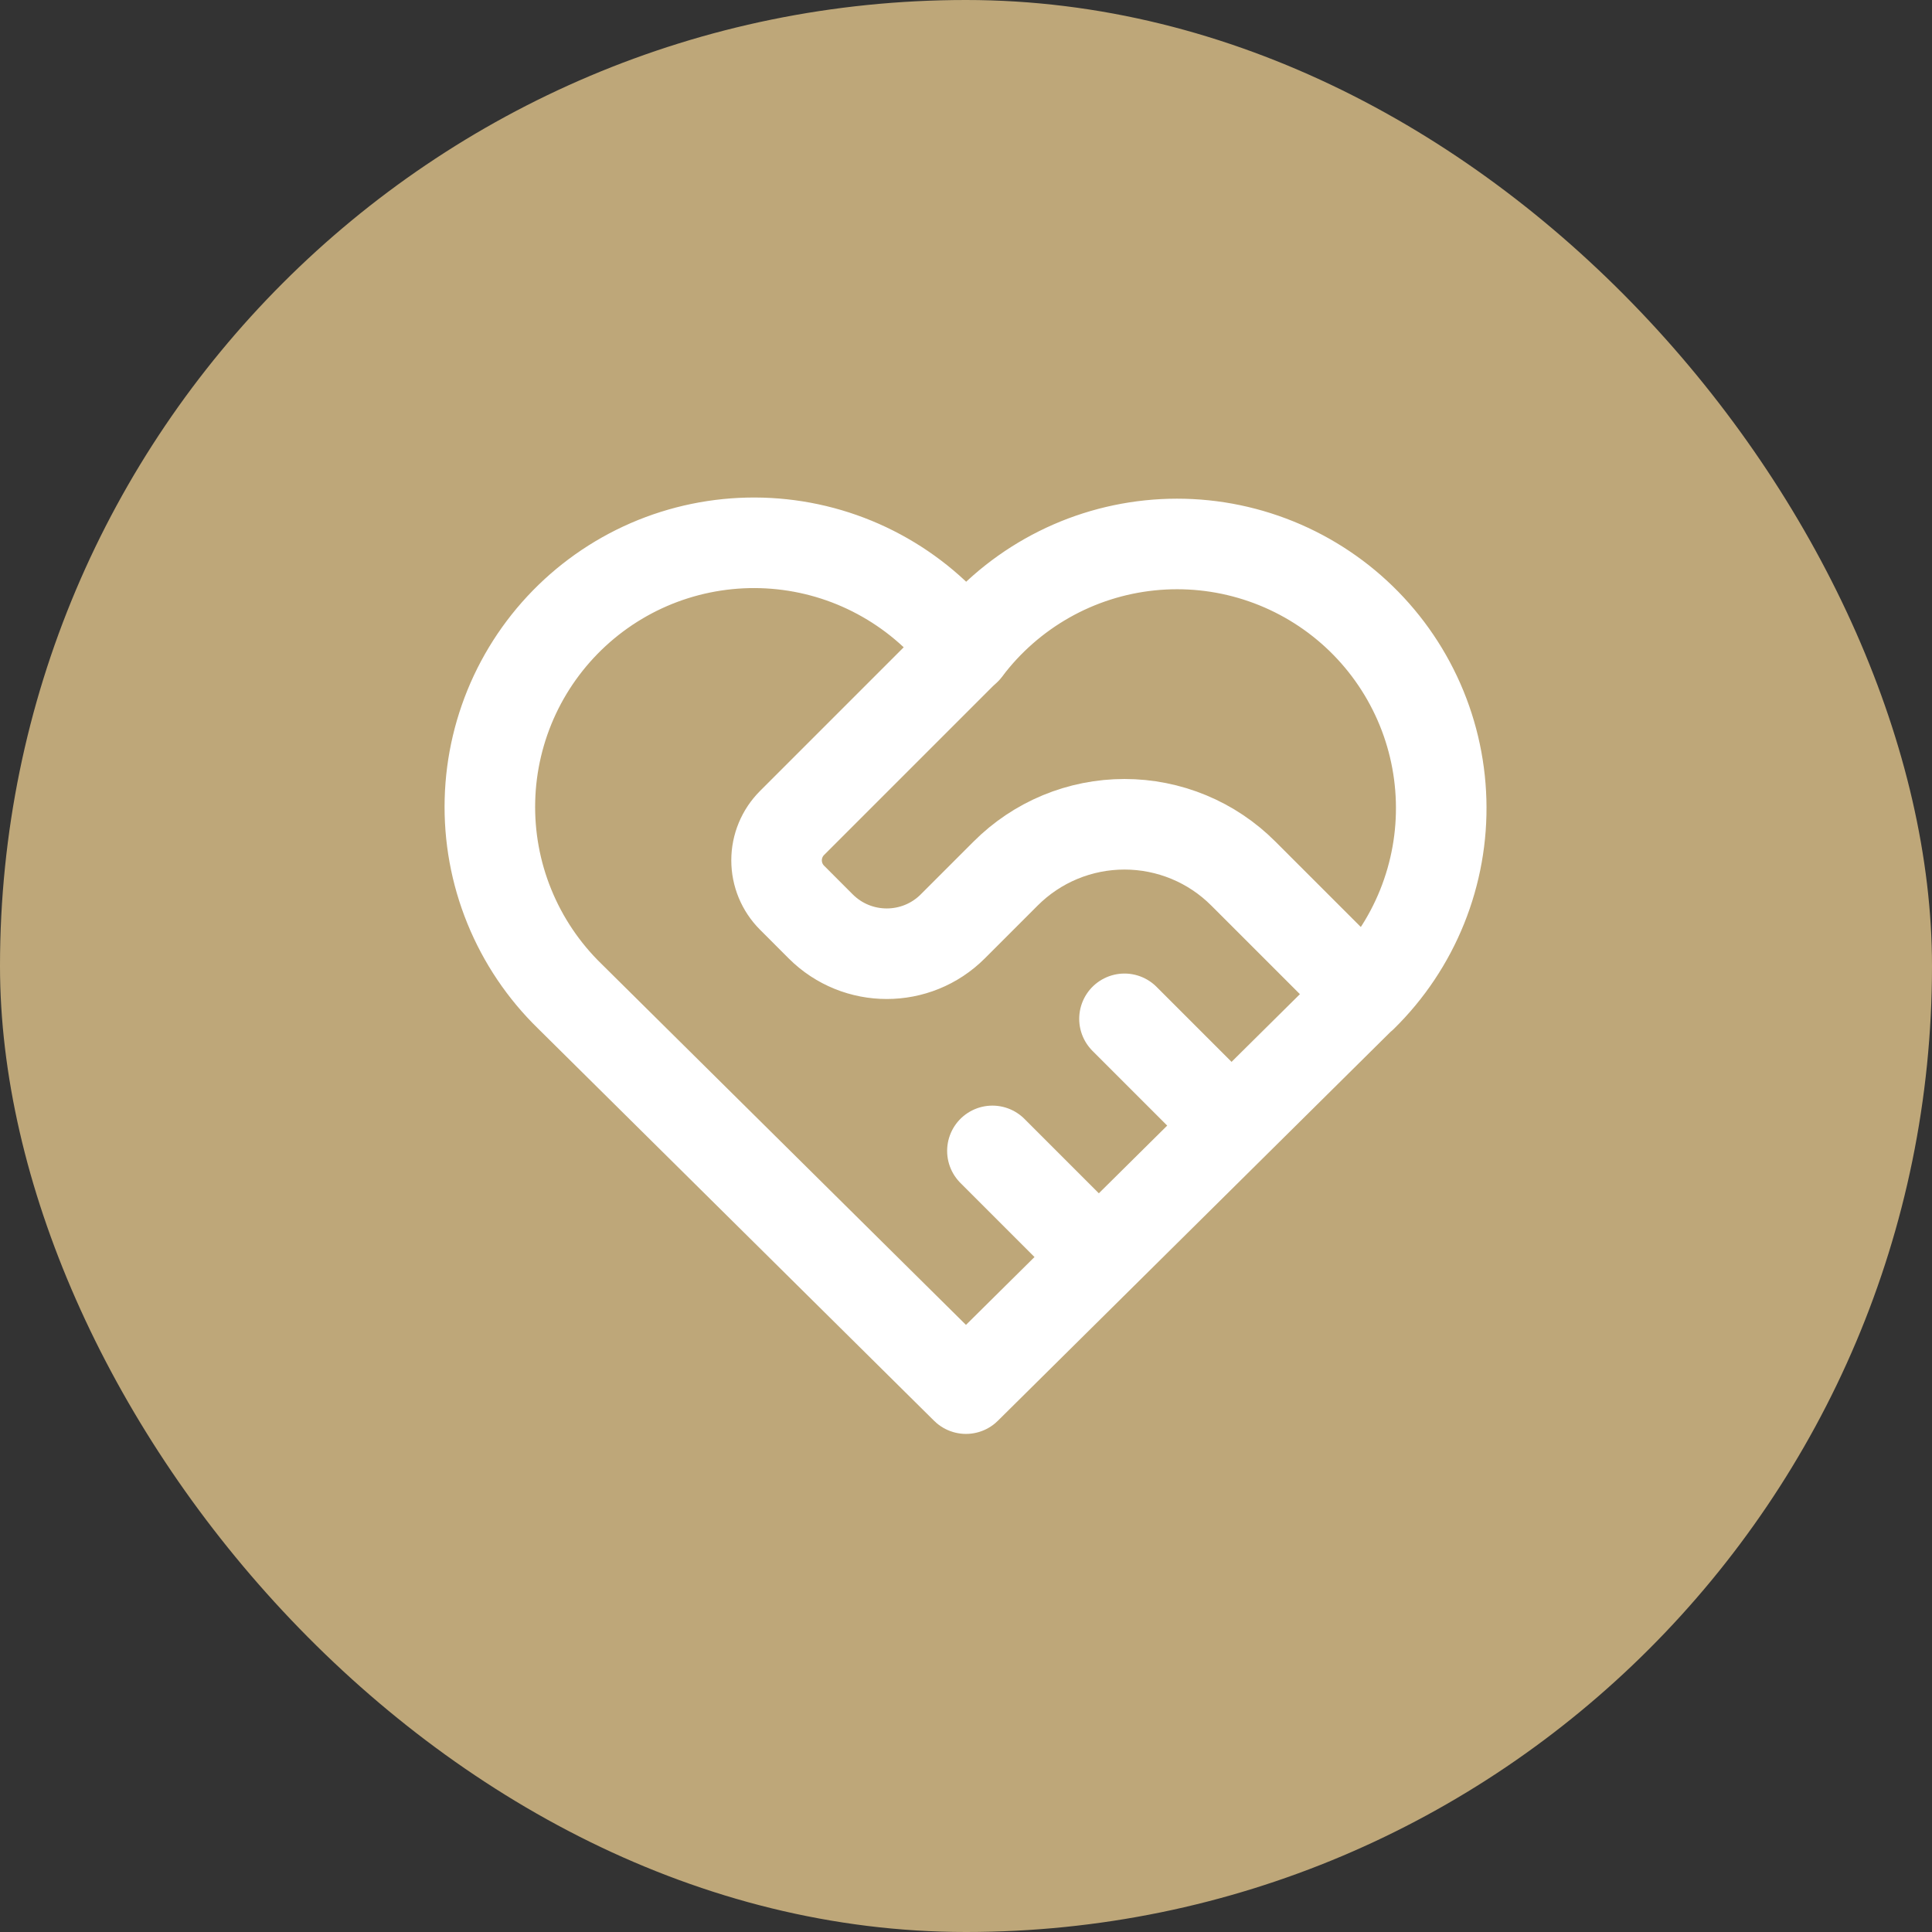
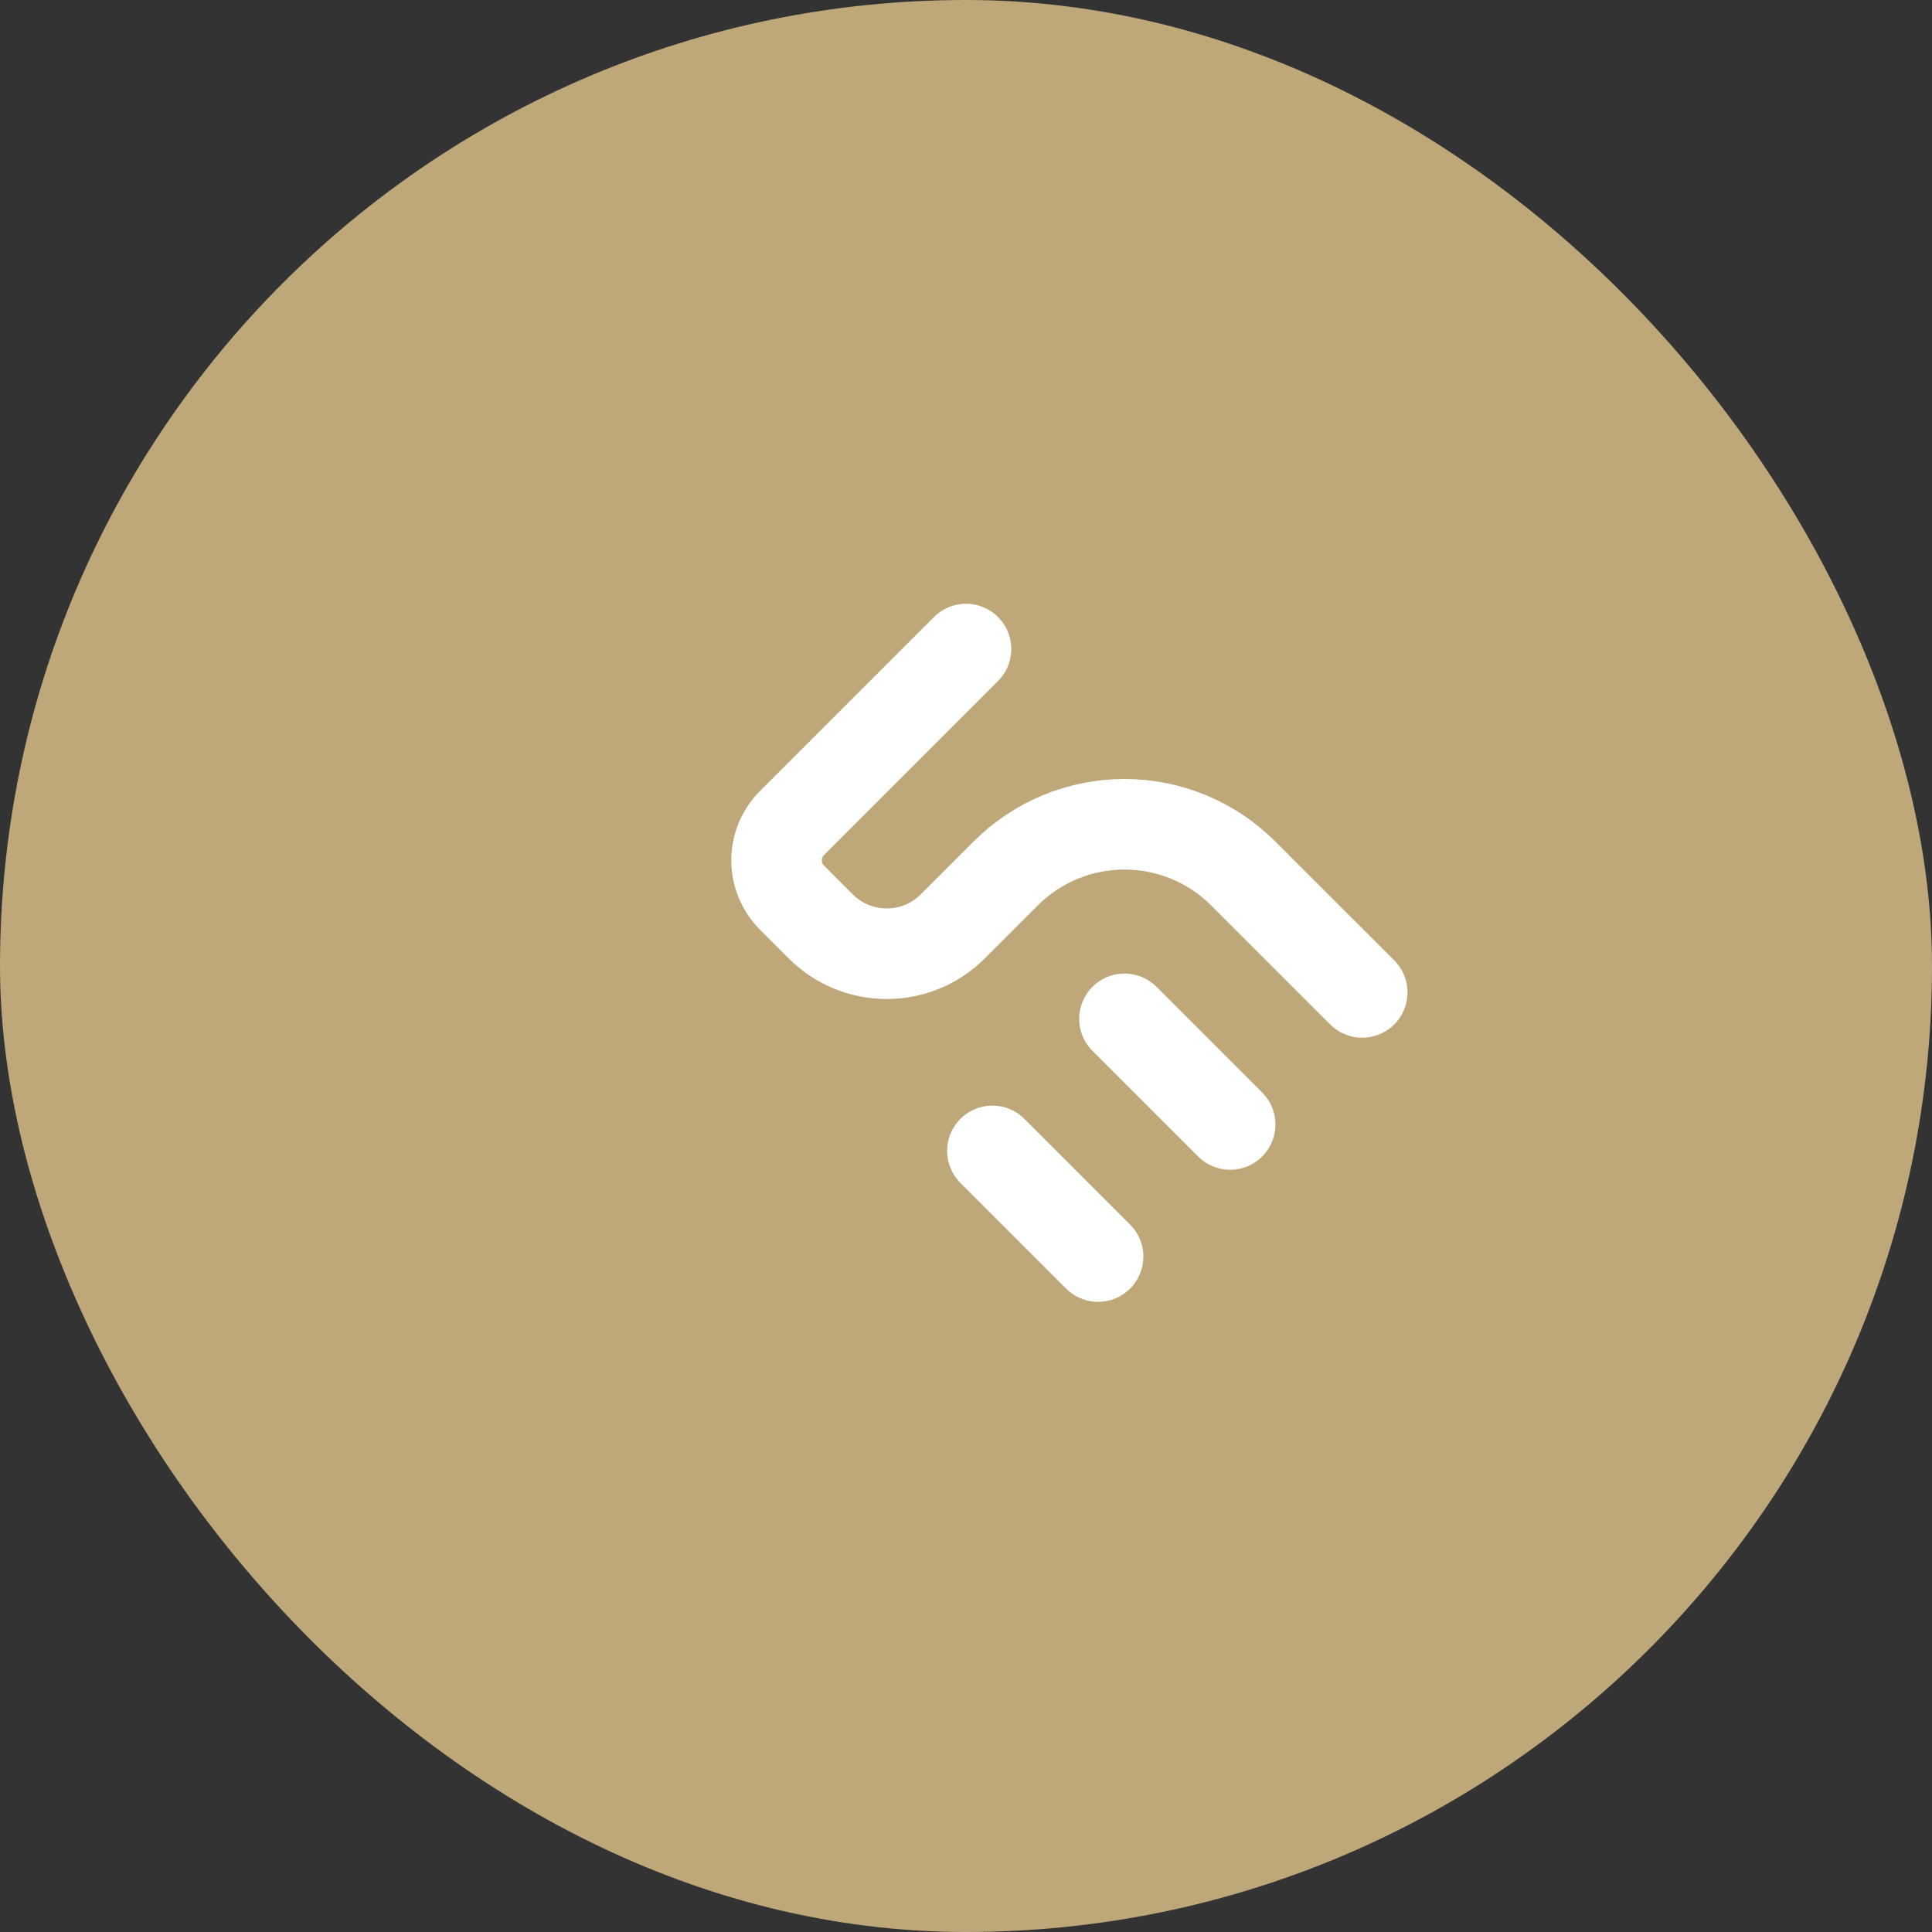
<svg xmlns="http://www.w3.org/2000/svg" width="64" height="64" viewBox="0 0 64 64" fill="none">
  <rect x="0" y="0" width="64" height="64" fill="#333333" stroke="none" />
  <rect width="64" height="64" rx="32" fill="#BEA779" />
-   <path d="M45.124 33.001L31.999 46L18.874 33.001C18.009 32.159 17.327 31.146 16.872 30.027C16.416 28.909 16.198 27.708 16.23 26.5C16.261 25.293 16.543 24.105 17.056 23.011C17.57 21.918 18.304 20.943 19.213 20.147C20.122 19.351 21.186 18.752 22.337 18.388C23.489 18.024 24.704 17.902 25.905 18.03C27.106 18.158 28.267 18.533 29.316 19.133C30.365 19.732 31.279 20.541 31.999 21.511C32.723 20.549 33.638 19.746 34.686 19.153C35.734 18.56 36.893 18.19 38.091 18.066C39.289 17.942 40.499 18.066 41.647 18.432C42.794 18.797 43.854 19.395 44.76 20.189C45.665 20.982 46.397 21.954 46.91 23.044C47.423 24.133 47.705 25.317 47.739 26.521C47.774 27.724 47.559 28.922 47.109 30.039C46.659 31.156 45.983 32.168 45.124 33.012" stroke="white" stroke-width="3" stroke-linecap="round" stroke-linejoin="round" />
  <path d="M32 21.5L26.237 27.263C25.909 27.591 25.725 28.036 25.725 28.5C25.725 28.964 25.909 29.409 26.237 29.737L27.187 30.688C28.395 31.895 30.355 31.895 31.562 30.688L33.312 28.938C33.829 28.42 34.443 28.009 35.118 27.729C35.794 27.449 36.518 27.305 37.25 27.305C37.981 27.305 38.705 27.449 39.381 27.729C40.057 28.009 40.67 28.42 41.187 28.938L45.125 32.875M32.875 38.125L36.375 41.625M37.25 33.75L40.75 37.25" stroke="white" stroke-width="3" stroke-linecap="round" stroke-linejoin="round" />
</svg>